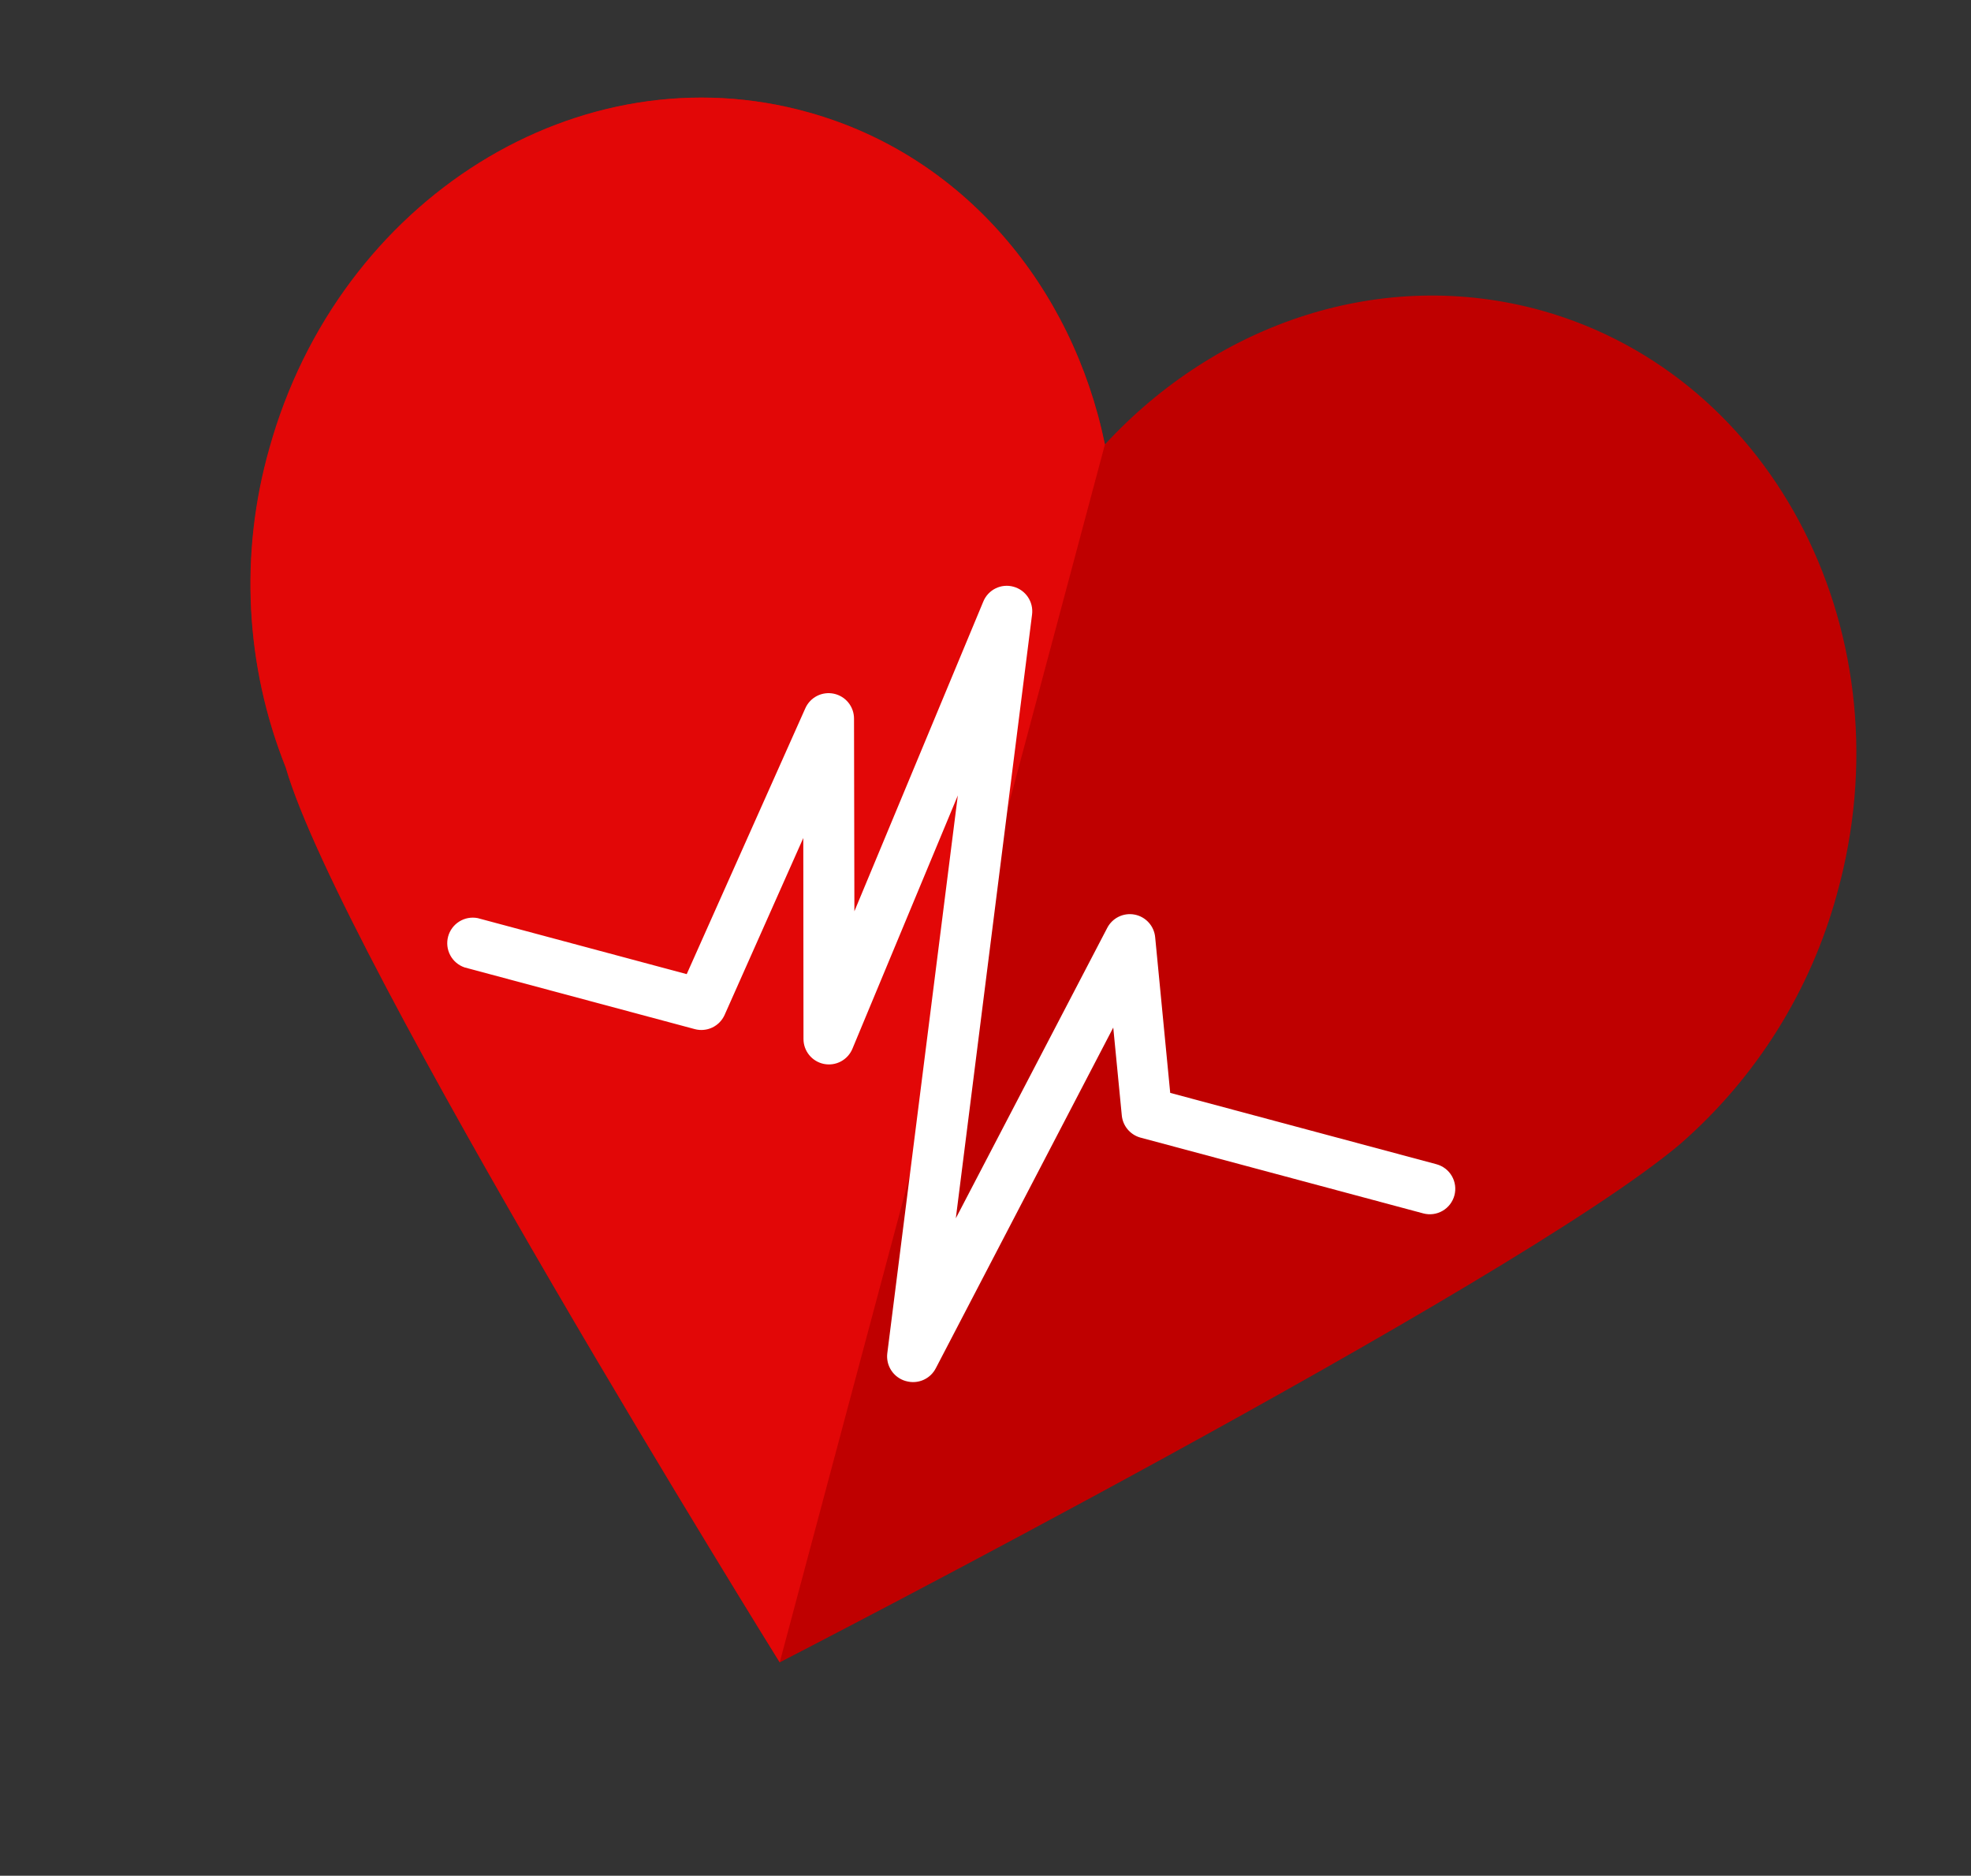
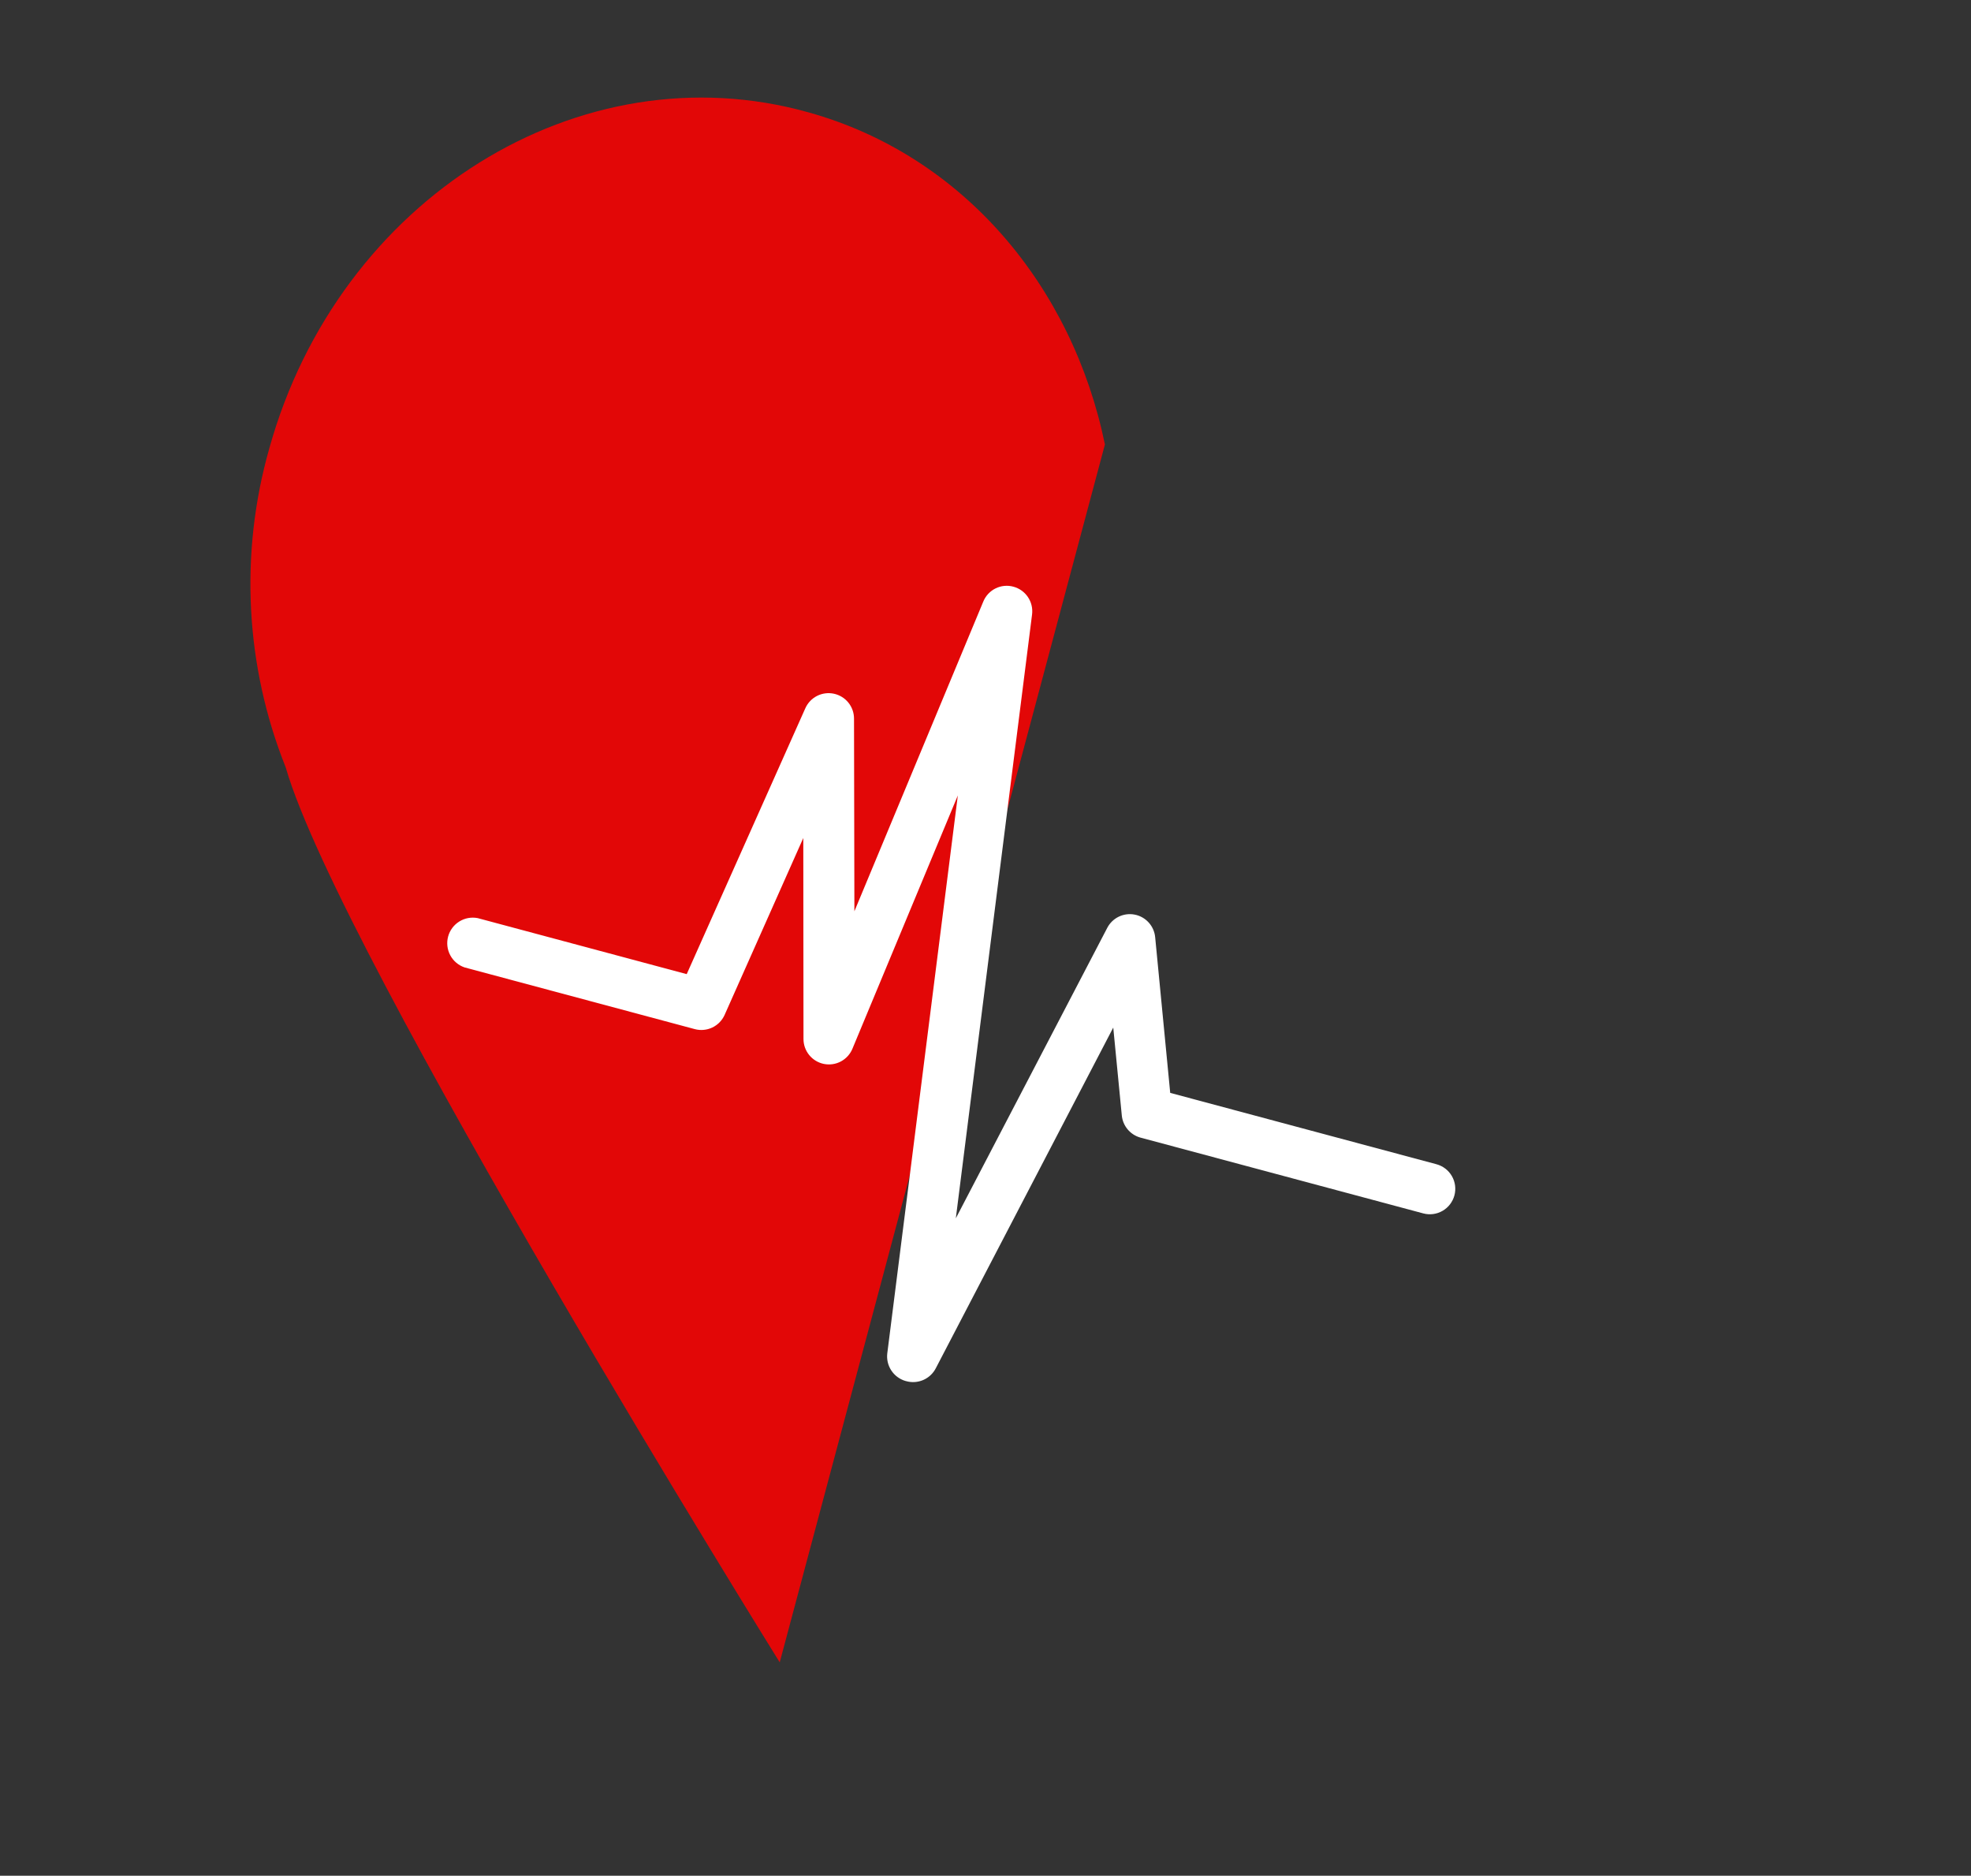
<svg xmlns="http://www.w3.org/2000/svg" width="206" height="196" viewBox="0 0 206 196" fill="none">
  <rect x="0" y="0" width="206" height="196" fill="#333333" stroke="none" />
-   <path d="M175.615 119.534C183.525 112.637 189.221 103.557 191.987 93.433C199.469 66.636 185.651 39.335 161.155 32.458C144.473 27.811 127.197 33.73 115.48 46.444C112.09 29.959 100.697 16.27 84.545 11.754C60.683 5.046 35.454 20.752 28.184 46.852C25.043 57.845 25.633 69.568 29.862 80.19C35.517 99.809 81.493 173.706 81.493 173.706C81.493 173.706 158.188 134.275 175.615 119.534Z" fill="#BF0000" />
  <path d="M84.51 11.744C60.648 5.036 35.419 20.742 28.149 46.842C25.017 57.842 25.619 69.569 29.862 80.189C35.517 99.809 81.493 173.706 81.493 173.706L115.48 46.444C112.093 29.947 100.7 16.258 84.51 11.744Z" fill="#E20707" />
  <path d="M94.698 144.317L94.593 144.289C93.996 144.103 93.483 143.713 93.144 143.188C92.804 142.663 92.66 142.035 92.735 141.415L100.108 83.12L89.097 109.575C88.863 110.146 88.437 110.618 87.894 110.91C87.35 111.202 86.722 111.295 86.117 111.175C85.511 111.054 84.967 110.727 84.577 110.249C84.186 109.771 83.974 109.173 83.977 108.555L83.956 87.567L75.736 106.046C75.478 106.626 75.021 107.095 74.448 107.368C73.874 107.641 73.222 107.7 72.609 107.534L48.551 101.087C47.91 100.868 47.376 100.414 47.057 99.816C46.739 99.218 46.659 98.522 46.834 97.868C47.009 97.213 47.427 96.65 48.002 96.292C48.577 95.933 49.266 95.807 49.931 95.938L71.772 101.79L84.169 74.009C84.417 73.451 84.849 72.996 85.392 72.719C85.936 72.443 86.558 72.361 87.155 72.489C87.751 72.616 88.286 72.945 88.669 73.419C89.052 73.894 89.26 74.486 89.258 75.096L89.297 95.222L102.773 62.851C103.019 62.255 103.473 61.769 104.052 61.484C104.631 61.199 105.293 61.135 105.916 61.305C106.536 61.471 107.076 61.856 107.434 62.389C107.793 62.922 107.947 63.566 107.867 64.204L99.898 127.305L115.723 96.959C115.987 96.449 116.408 96.039 116.925 95.788C117.441 95.538 118.025 95.461 118.588 95.57C119.152 95.678 119.665 95.966 120.051 96.391C120.438 96.815 120.677 97.353 120.732 97.924L122.305 114.199L150.129 121.654C150.81 121.837 151.391 122.283 151.743 122.893C152.096 123.504 152.192 124.23 152.009 124.911C151.826 125.593 151.381 126.174 150.77 126.526C150.159 126.879 149.433 126.975 148.752 126.792L119.146 118.859C118.637 118.708 118.185 118.41 117.846 118.001C117.508 117.593 117.299 117.093 117.246 116.565L116.352 107.374L97.817 142.952C97.537 143.507 97.073 143.947 96.503 144.196C95.934 144.445 95.296 144.488 94.698 144.317Z" fill="white" />
</svg>